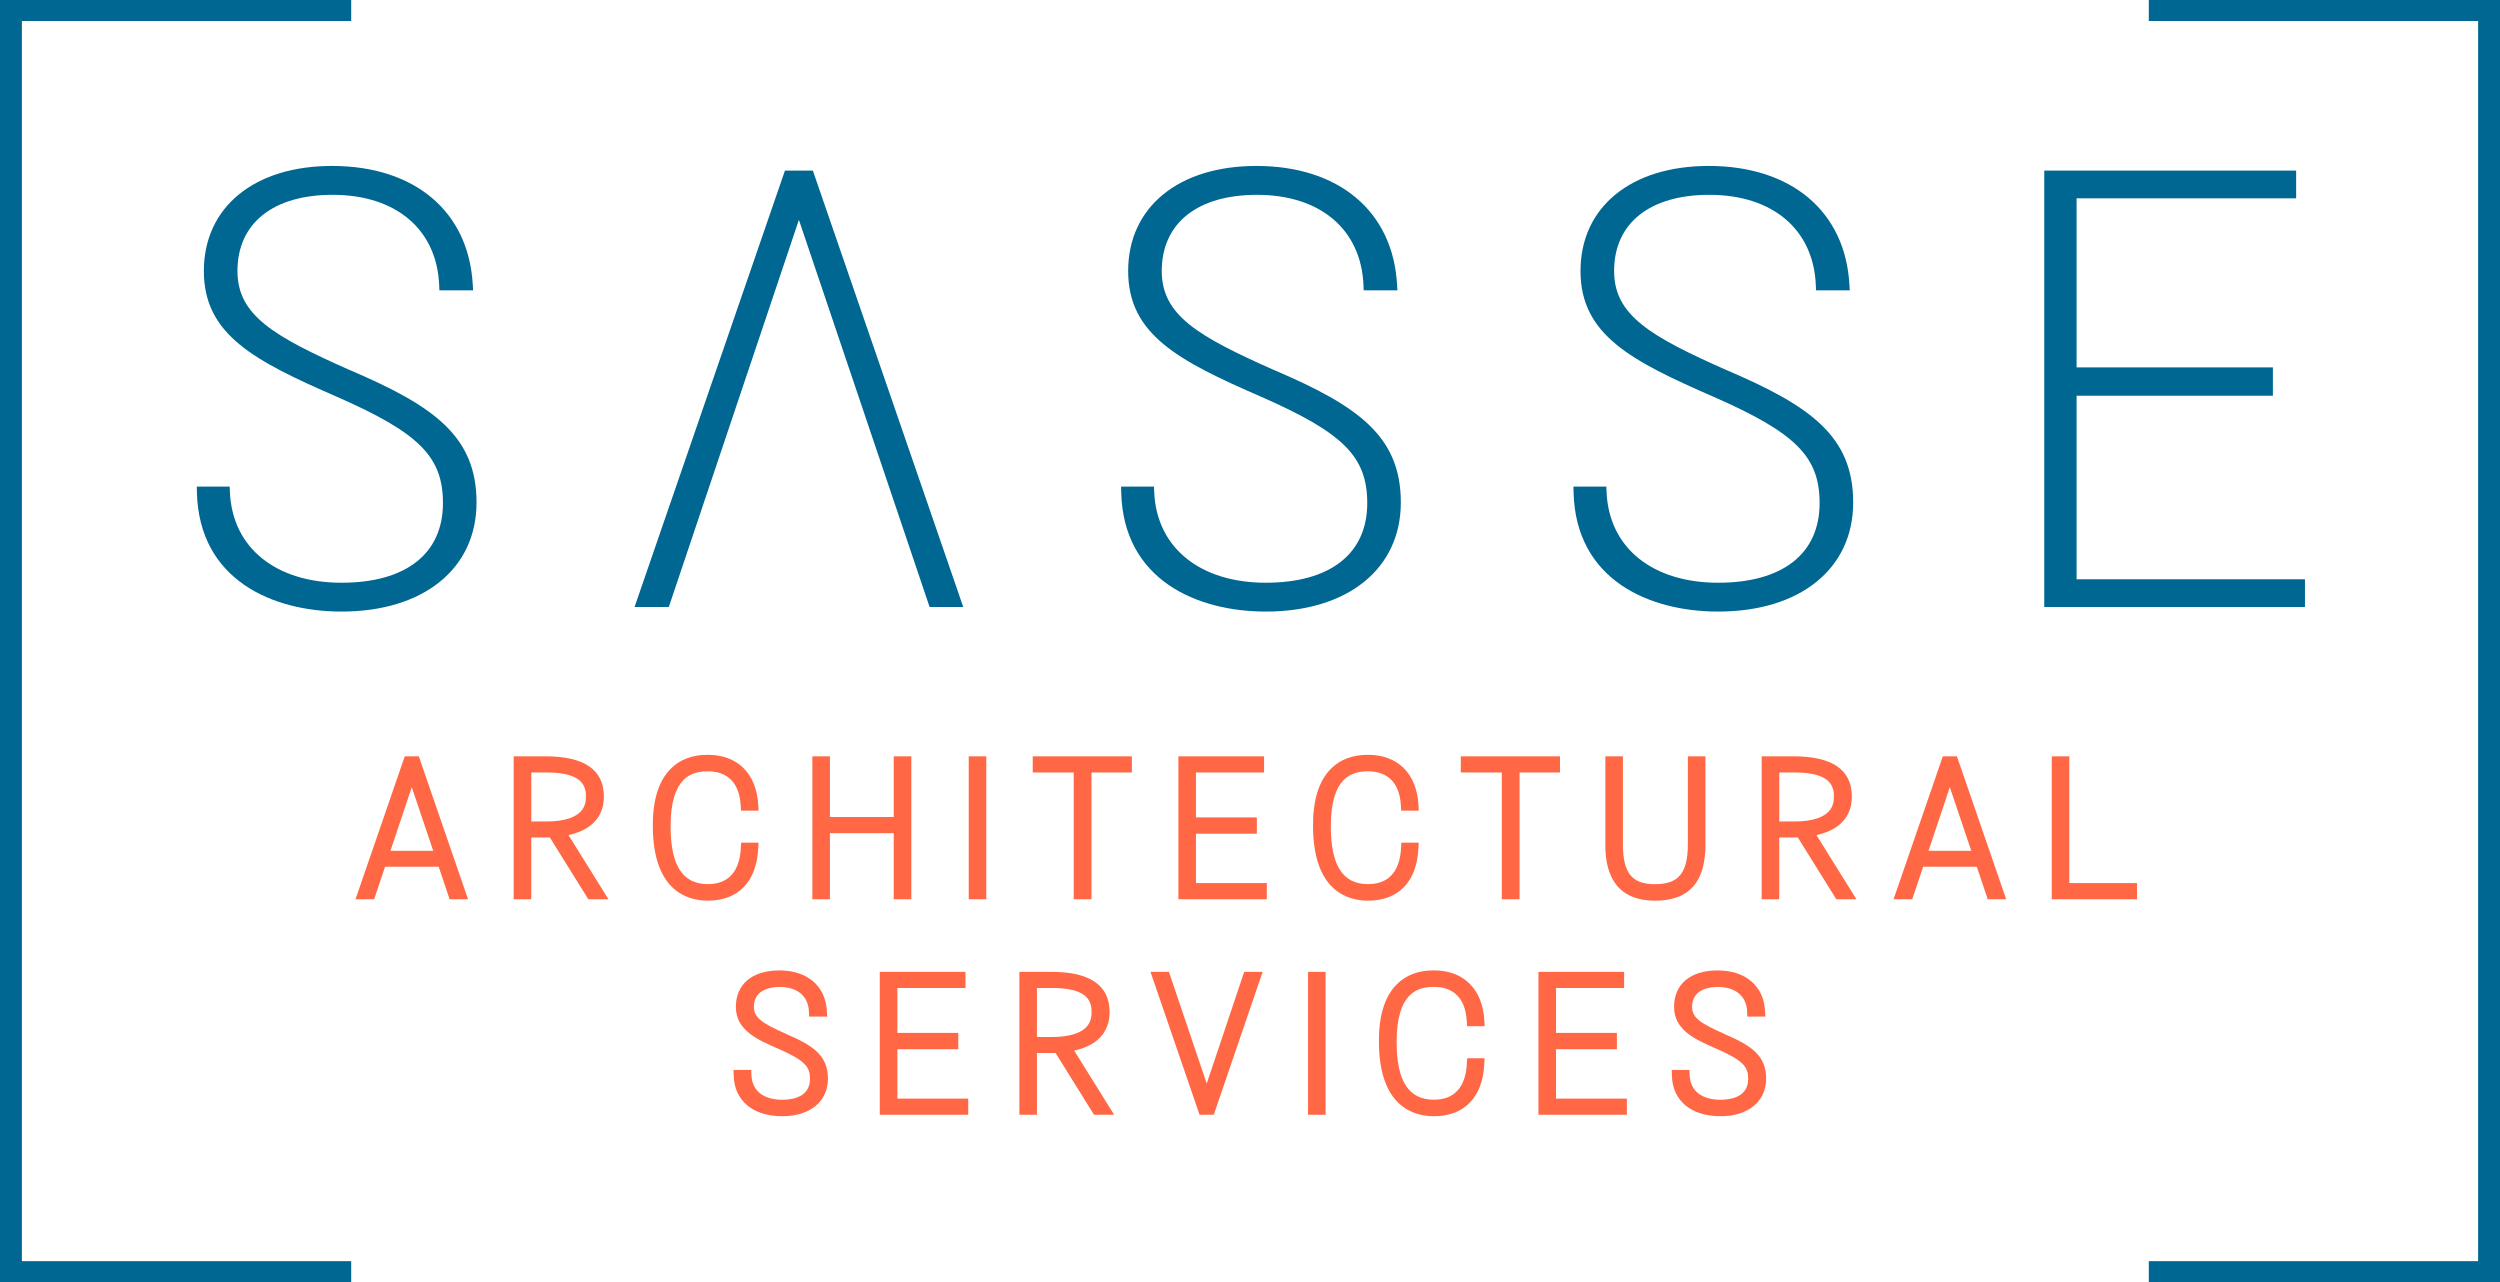
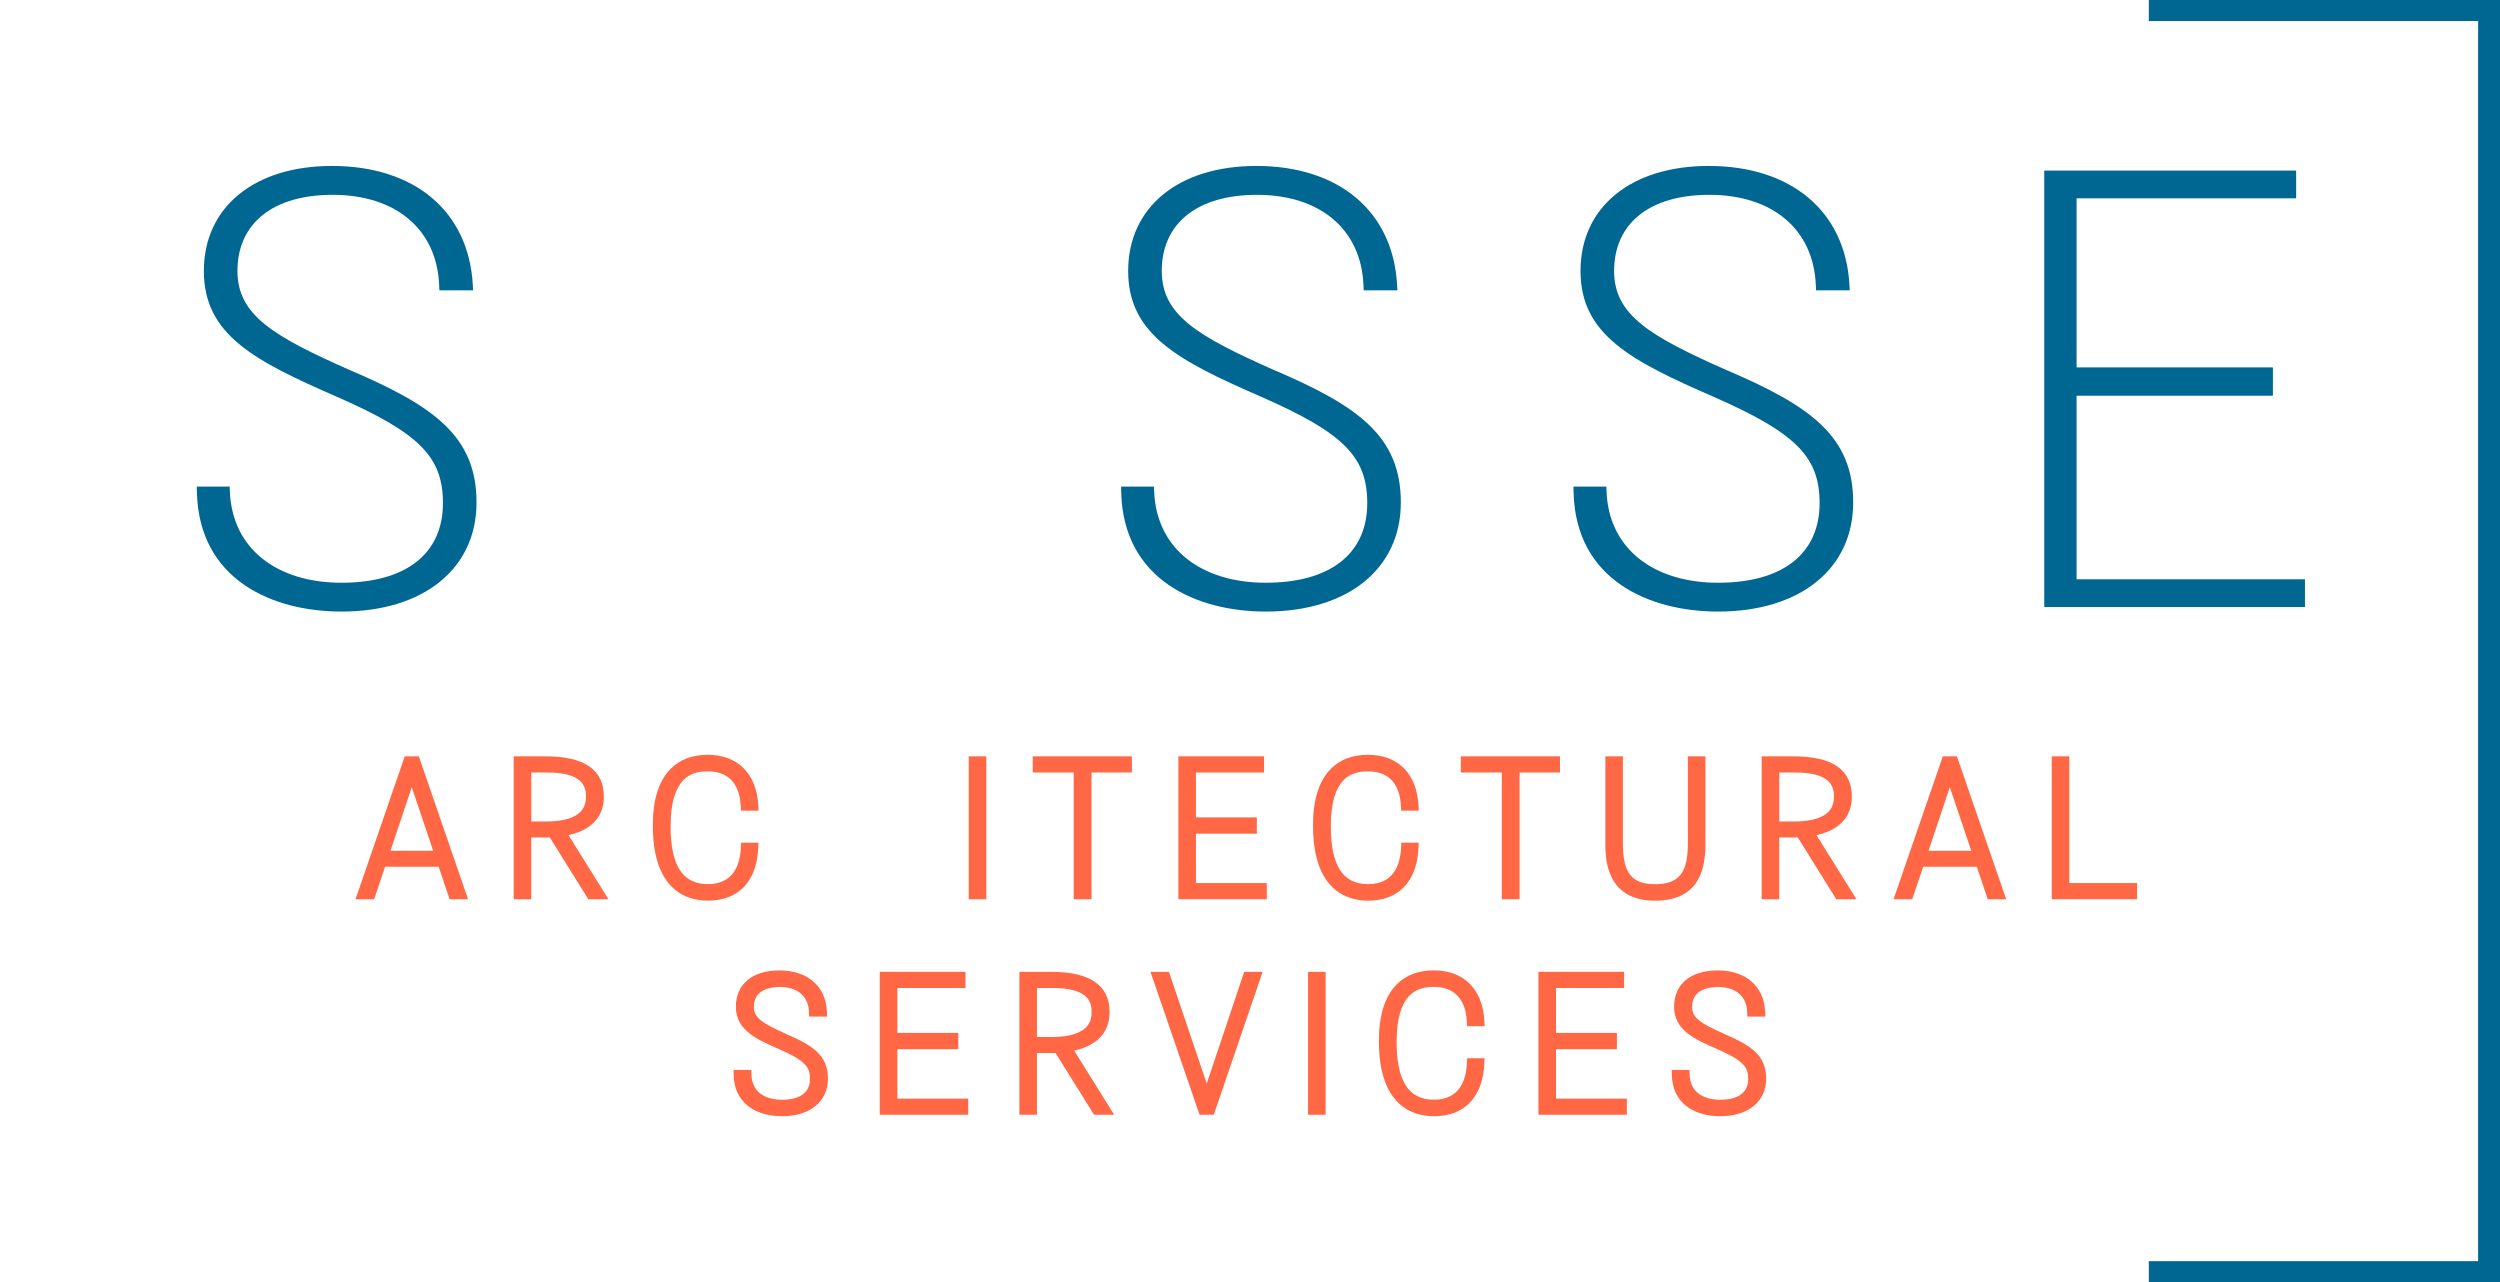
<svg xmlns="http://www.w3.org/2000/svg" id="Layer_2" viewBox="0 0 456.94 234.35">
  <defs>
    <style>
      .cls-1 {
        fill: #ff6745;
      }

      .cls-2 {
        fill: #006792;
      }
    </style>
  </defs>
  <g id="Layer_1-2" data-name="Layer_1">
    <g>
      <path class="cls-2" d="M63.97,67.66c-13.98-6.21-20.57-10.03-20.57-18.13,0-8.72,6.5-13.92,17.4-13.92,11.58,0,19.04,6.32,19.47,16.5l.04.96h6.16l-.06-1.06c-.76-13.37-10.62-21.68-25.72-21.68-14.23,0-23.43,7.54-23.43,19.2s9.22,16.42,24.4,23.03c14.97,6.58,19.3,10.93,19.3,19.4,0,9.25-6.76,14.55-18.55,14.55s-19.95-6.21-20.39-16.61l-.04-.96h-6.01l.02,1.02c.38,16.09,13.9,21.82,26.42,21.82,15,0,24.69-7.83,24.69-19.94s-7.79-17.63-23.13-24.19Z" />
-       <polygon class="cls-2" points="143.47 31.18 115.98 110.95 122.24 110.95 146.02 40.18 169.91 110.95 176.06 110.95 148.57 31.18 143.47 31.18" />
      <path class="cls-2" d="M232.91,67.66c-13.98-6.21-20.57-10.03-20.57-18.13,0-8.72,6.5-13.92,17.4-13.92,11.58,0,19.04,6.32,19.47,16.5l.04.96h6.16l-.06-1.06c-.76-13.37-10.62-21.68-25.72-21.68-14.23,0-23.43,7.54-23.43,19.2s9.22,16.42,24.4,23.03c14.97,6.58,19.3,10.93,19.3,19.4,0,9.25-6.76,14.55-18.55,14.55s-19.95-6.21-20.39-16.61l-.04-.96h-6.01l.02,1.02c.38,16.09,13.9,21.82,26.42,21.82,15,0,24.69-7.83,24.69-19.94s-7.79-17.63-23.13-24.19Z" />
      <path class="cls-2" d="M315.59,67.66c-13.98-6.21-20.57-10.03-20.57-18.13,0-8.72,6.5-13.92,17.4-13.92,11.58,0,19.04,6.32,19.47,16.5l.04.96h6.16l-.06-1.06c-.76-13.37-10.62-21.68-25.72-21.68-14.23,0-23.43,7.54-23.43,19.2s9.22,16.42,24.4,23.03c14.97,6.58,19.3,10.93,19.3,19.4,0,9.25-6.76,14.55-18.55,14.55s-19.95-6.21-20.39-16.61l-.04-.96h-6.01l.02,1.02c.38,16.09,13.9,21.82,26.42,21.82,15,0,24.69-7.83,24.69-19.94s-7.79-17.63-23.13-24.19Z" />
      <polygon class="cls-2" points="379.55 105.88 379.55 72.33 415.43 72.33 415.43 67.15 379.55 67.15 379.55 36.25 419.68 36.25 419.68 31.18 373.64 31.18 373.64 110.95 421.29 110.95 421.29 105.88 379.55 105.88" />
    </g>
    <g>
      <path class="cls-1" d="M73.98,138.24l-9,26.12h3.4l2-5.94h9.8l2,5.94h3.37l-9-26.12h-2.57ZM71.37,155.5l3.89-11.62,3.92,11.62h-7.81Z" />
      <path class="cls-1" d="M110.37,145.57c0-4.87-3.58-7.33-10.63-7.33h-5.85v26.12h3.21v-11.29h3.4l7.03,11.29h3.68l-7.3-11.72c5.3-1.18,6.47-4.43,6.47-7.07ZM107.09,145.57c0,1.13,0,4.58-7.31,4.58h-2.67v-8.96h2.78c6.39,0,7.21,2.34,7.21,4.38Z" />
      <path class="cls-1" d="M138.59,155.07l.05-1.05h-3.18l-.05.95c-.15,3.03-1.31,6.63-6.03,6.63s-6.81-3.56-6.81-10.59c0-8.99,3.87-10.03,6.78-10.03,3.7,0,5.79,2.16,6.03,6.25l.06.94h3.21l-.06-1.06c-.33-5.73-3.78-9.15-9.24-9.15-2.81,0-5.09.86-6.78,2.57-2.2,2.22-3.29,5.76-3.25,10.52.05,11.8,6.33,13.57,10.06,13.57,5.56,0,8.91-3.48,9.2-9.55Z" />
-       <polygon class="cls-1" points="163.35 164.36 166.57 164.36 166.57 138.24 163.35 138.24 163.35 149.33 151.69 149.33 151.69 138.24 148.48 138.24 148.48 164.36 151.69 164.36 151.69 152.28 163.35 152.28 163.35 164.36" />
      <rect class="cls-1" x="177.06" y="138.24" width="3.21" height="26.12" />
      <polygon class="cls-1" points="188.76 141.19 196.25 141.19 196.25 164.36 199.5 164.36 199.5 141.19 206.88 141.19 206.88 138.24 188.76 138.24 188.76 141.19" />
      <polygon class="cls-1" points="218.59 152.38 229.72 152.38 229.72 149.4 218.59 149.4 218.59 141.19 231.04 141.19 231.04 138.24 215.38 138.24 215.38 164.36 231.54 164.36 231.54 161.41 218.59 161.41 218.59 152.38" />
      <path class="cls-1" d="M259.26,155.07l.05-1.05h-3.18l-.05.95c-.15,3.03-1.31,6.63-6.03,6.63s-6.81-3.56-6.81-10.59c0-8.99,3.87-10.03,6.78-10.03,3.7,0,5.79,2.16,6.03,6.25l.06.94h3.21l-.06-1.06c-.33-5.73-3.78-9.15-9.24-9.15-2.81,0-5.09.86-6.78,2.57-2.2,2.22-3.29,5.76-3.25,10.52.05,11.8,6.33,13.57,10.06,13.57,5.56,0,8.91-3.48,9.2-9.55Z" />
      <polygon class="cls-1" points="285.13 138.24 267 138.24 267 141.19 274.5 141.19 274.5 164.36 277.74 164.36 277.74 141.19 285.13 141.19 285.13 138.24" />
      <path class="cls-1" d="M311.71,154.07v-15.83h-3.21v16.03c0,5.28-1.68,7.34-5.99,7.34s-5.88-2.12-5.88-7.34v-16.03h-3.21v15.83c0,2.61,0,10.55,9.06,10.55,8.28,0,9.24-6.02,9.24-10.55Z" />
      <path class="cls-1" d="M338.47,145.57c0-4.87-3.58-7.33-10.63-7.33h-5.85v26.12h3.21v-11.29h3.4l7.03,11.29h3.68l-7.3-11.72c5.3-1.18,6.47-4.43,6.47-7.07ZM335.19,145.57c0,1.13,0,4.58-7.31,4.58h-2.67v-8.96h2.78c6.39,0,7.21,2.34,7.21,4.38Z" />
      <path class="cls-1" d="M355.1,138.24l-9,26.12h3.41l2-5.94h9.8l2,5.94h3.37l-9-26.12h-2.57ZM352.49,155.5l3.89-11.62,3.92,11.62h-7.81Z" />
      <polygon class="cls-1" points="378.22 161.41 378.22 138.24 375.01 138.24 375.01 164.36 390.6 164.36 390.6 161.41 378.22 161.41" />
      <path class="cls-1" d="M143.76,189.01c-4.48-1.99-5.97-2.99-5.97-4.99,0-3.27,3.29-3.63,4.71-3.63,3.23,0,5.23,1.67,5.35,4.46l.04.96h3.3l-.06-1.06c-.26-4.55-3.58-7.38-8.67-7.38s-7.96,2.61-7.96,6.65c0,4.3,3.88,5.99,7.98,7.77,4.8,2.11,5.57,3.32,5.57,5.39,0,3.33-3.17,3.83-5.06,3.83-3.46,0-5.52-1.64-5.64-4.49l-.04-.96h-3.23l.02,1.02c.11,4.59,3.51,7.44,8.88,7.44,5.07,0,8.35-2.7,8.35-6.88s-2.67-6.03-7.59-8.13Z" />
      <polygon class="cls-1" points="164.02 191.77 175.15 191.77 175.15 188.79 164.02 188.79 164.02 180.58 176.47 180.58 176.47 177.63 160.8 177.63 160.8 203.75 176.97 203.75 176.97 200.8 164.02 200.8 164.02 191.77" />
      <path class="cls-1" d="M202.8,184.96c0-4.87-3.58-7.33-10.63-7.33h-5.85v26.12h3.21v-11.29h3.4l7.03,11.29h3.68l-7.3-11.72c5.3-1.18,6.47-4.43,6.47-7.07ZM199.51,184.96c0,1.13,0,4.58-7.31,4.58h-2.67v-8.96h2.78c6.39,0,7.21,2.34,7.21,4.38Z" />
      <polygon class="cls-1" points="220.56 198.05 213.65 177.63 210.28 177.63 219.25 203.75 221.85 203.75 230.78 177.63 227.41 177.63 220.56 198.05" />
      <rect class="cls-1" x="239.08" y="177.63" width="3.21" height="26.12" />
      <path class="cls-1" d="M262.06,180.38c3.7,0,5.79,2.16,6.03,6.25l.06.94h3.21l-.06-1.06c-.33-5.73-3.78-9.15-9.24-9.15-2.81,0-5.09.86-6.78,2.57-2.2,2.22-3.29,5.76-3.25,10.52.05,11.8,6.33,13.57,10.06,13.57,5.56,0,8.91-3.48,9.2-9.55l.05-1.05h-3.18l-.05.95c-.15,3.03-1.31,6.63-6.03,6.63s-6.81-3.56-6.81-10.59c0-8.99,3.87-10.03,6.78-10.03Z" />
      <polygon class="cls-1" points="284.4 191.77 295.53 191.77 295.53 188.79 284.4 188.79 284.4 180.58 296.85 180.58 296.85 177.63 281.19 177.63 281.19 203.75 297.35 203.75 297.35 200.8 284.4 200.8 284.4 191.77" />
      <path class="cls-1" d="M315.24,189.01c-4.48-1.99-5.97-2.99-5.97-4.99,0-3.27,3.29-3.63,4.71-3.63,3.23,0,5.23,1.67,5.35,4.46l.04.96h3.3l-.06-1.06c-.26-4.55-3.58-7.38-8.67-7.38s-7.96,2.61-7.96,6.65c0,4.3,3.88,5.99,7.98,7.77,4.8,2.11,5.57,3.32,5.57,5.39,0,3.33-3.17,3.83-5.06,3.83-3.46,0-5.52-1.64-5.64-4.49l-.04-.96h-3.23l.02,1.02c.11,4.59,3.51,7.44,8.88,7.44,5.07,0,8.35-2.7,8.35-6.88s-2.67-6.03-7.59-8.13Z" />
    </g>
-     <polygon class="cls-2" points="64.19 3.84 64.19 0 0 0 0 234.35 64.19 234.35 64.19 230.51 4 230.51 4 3.84 64.19 3.84" />
    <polygon class="cls-2" points="392.75 0 392.75 3.84 452.94 3.84 452.94 230.51 392.75 230.51 392.75 234.35 456.94 234.35 456.94 0 392.75 0" />
  </g>
</svg>